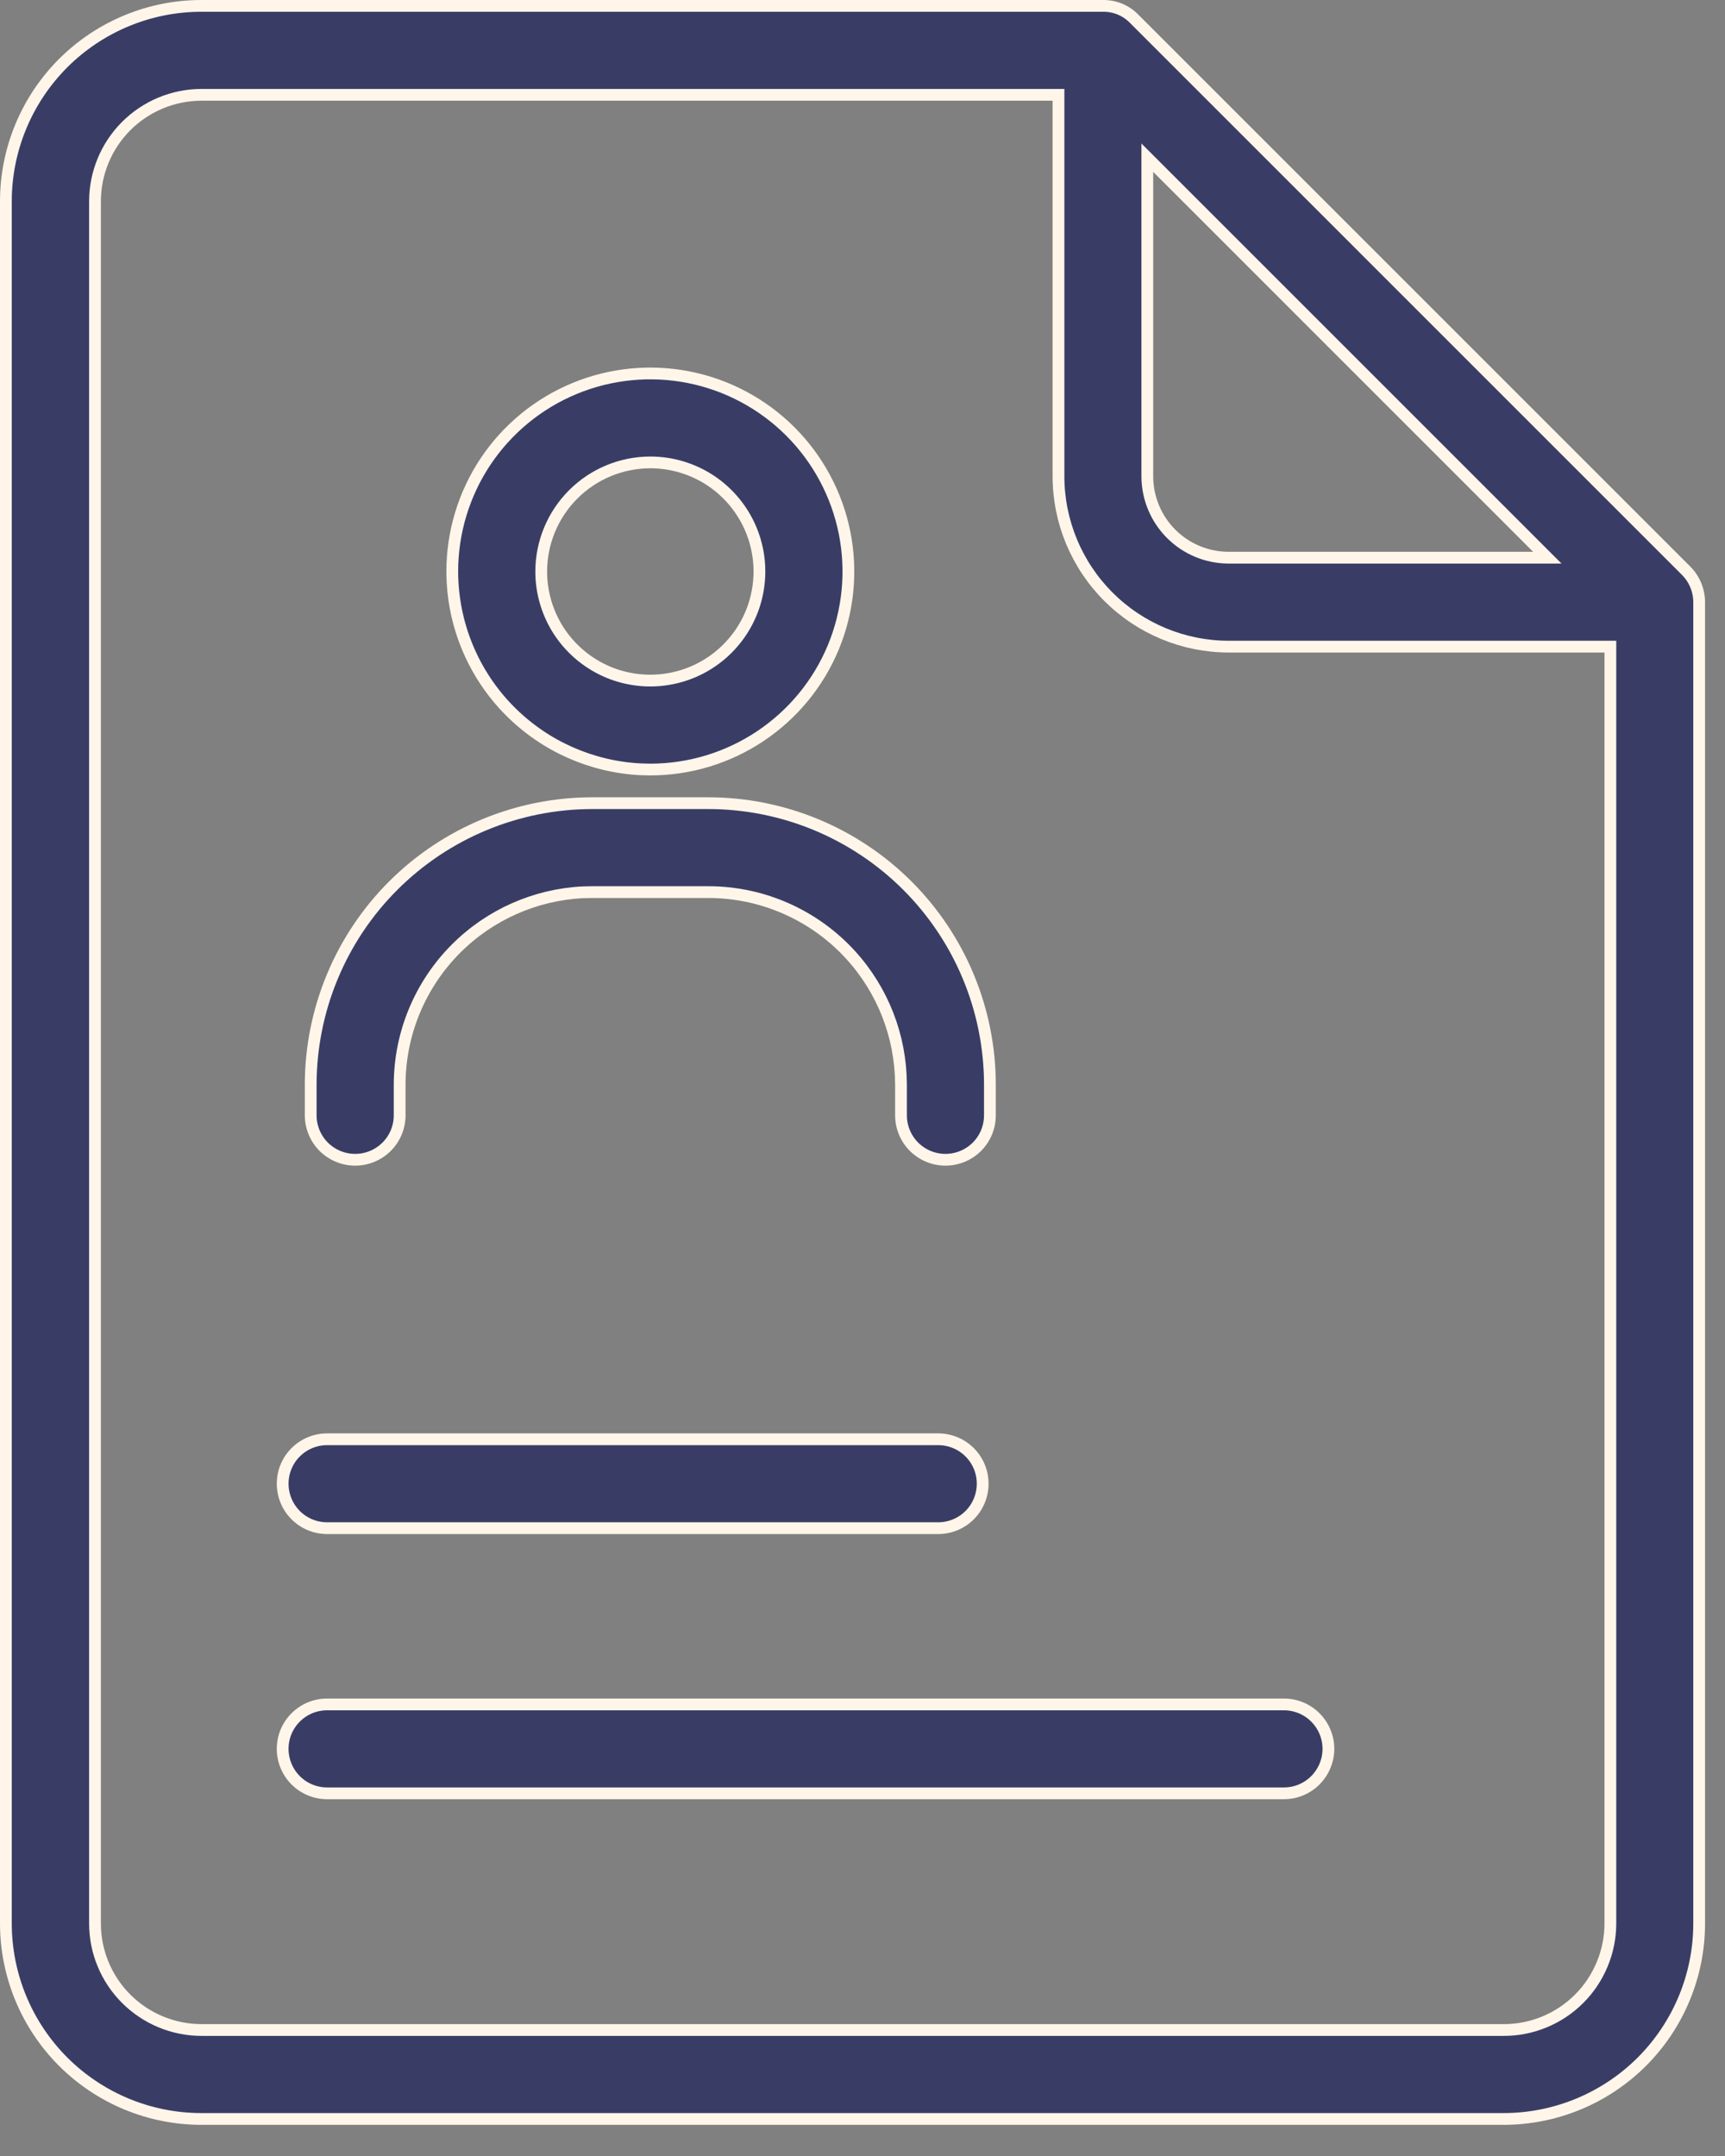
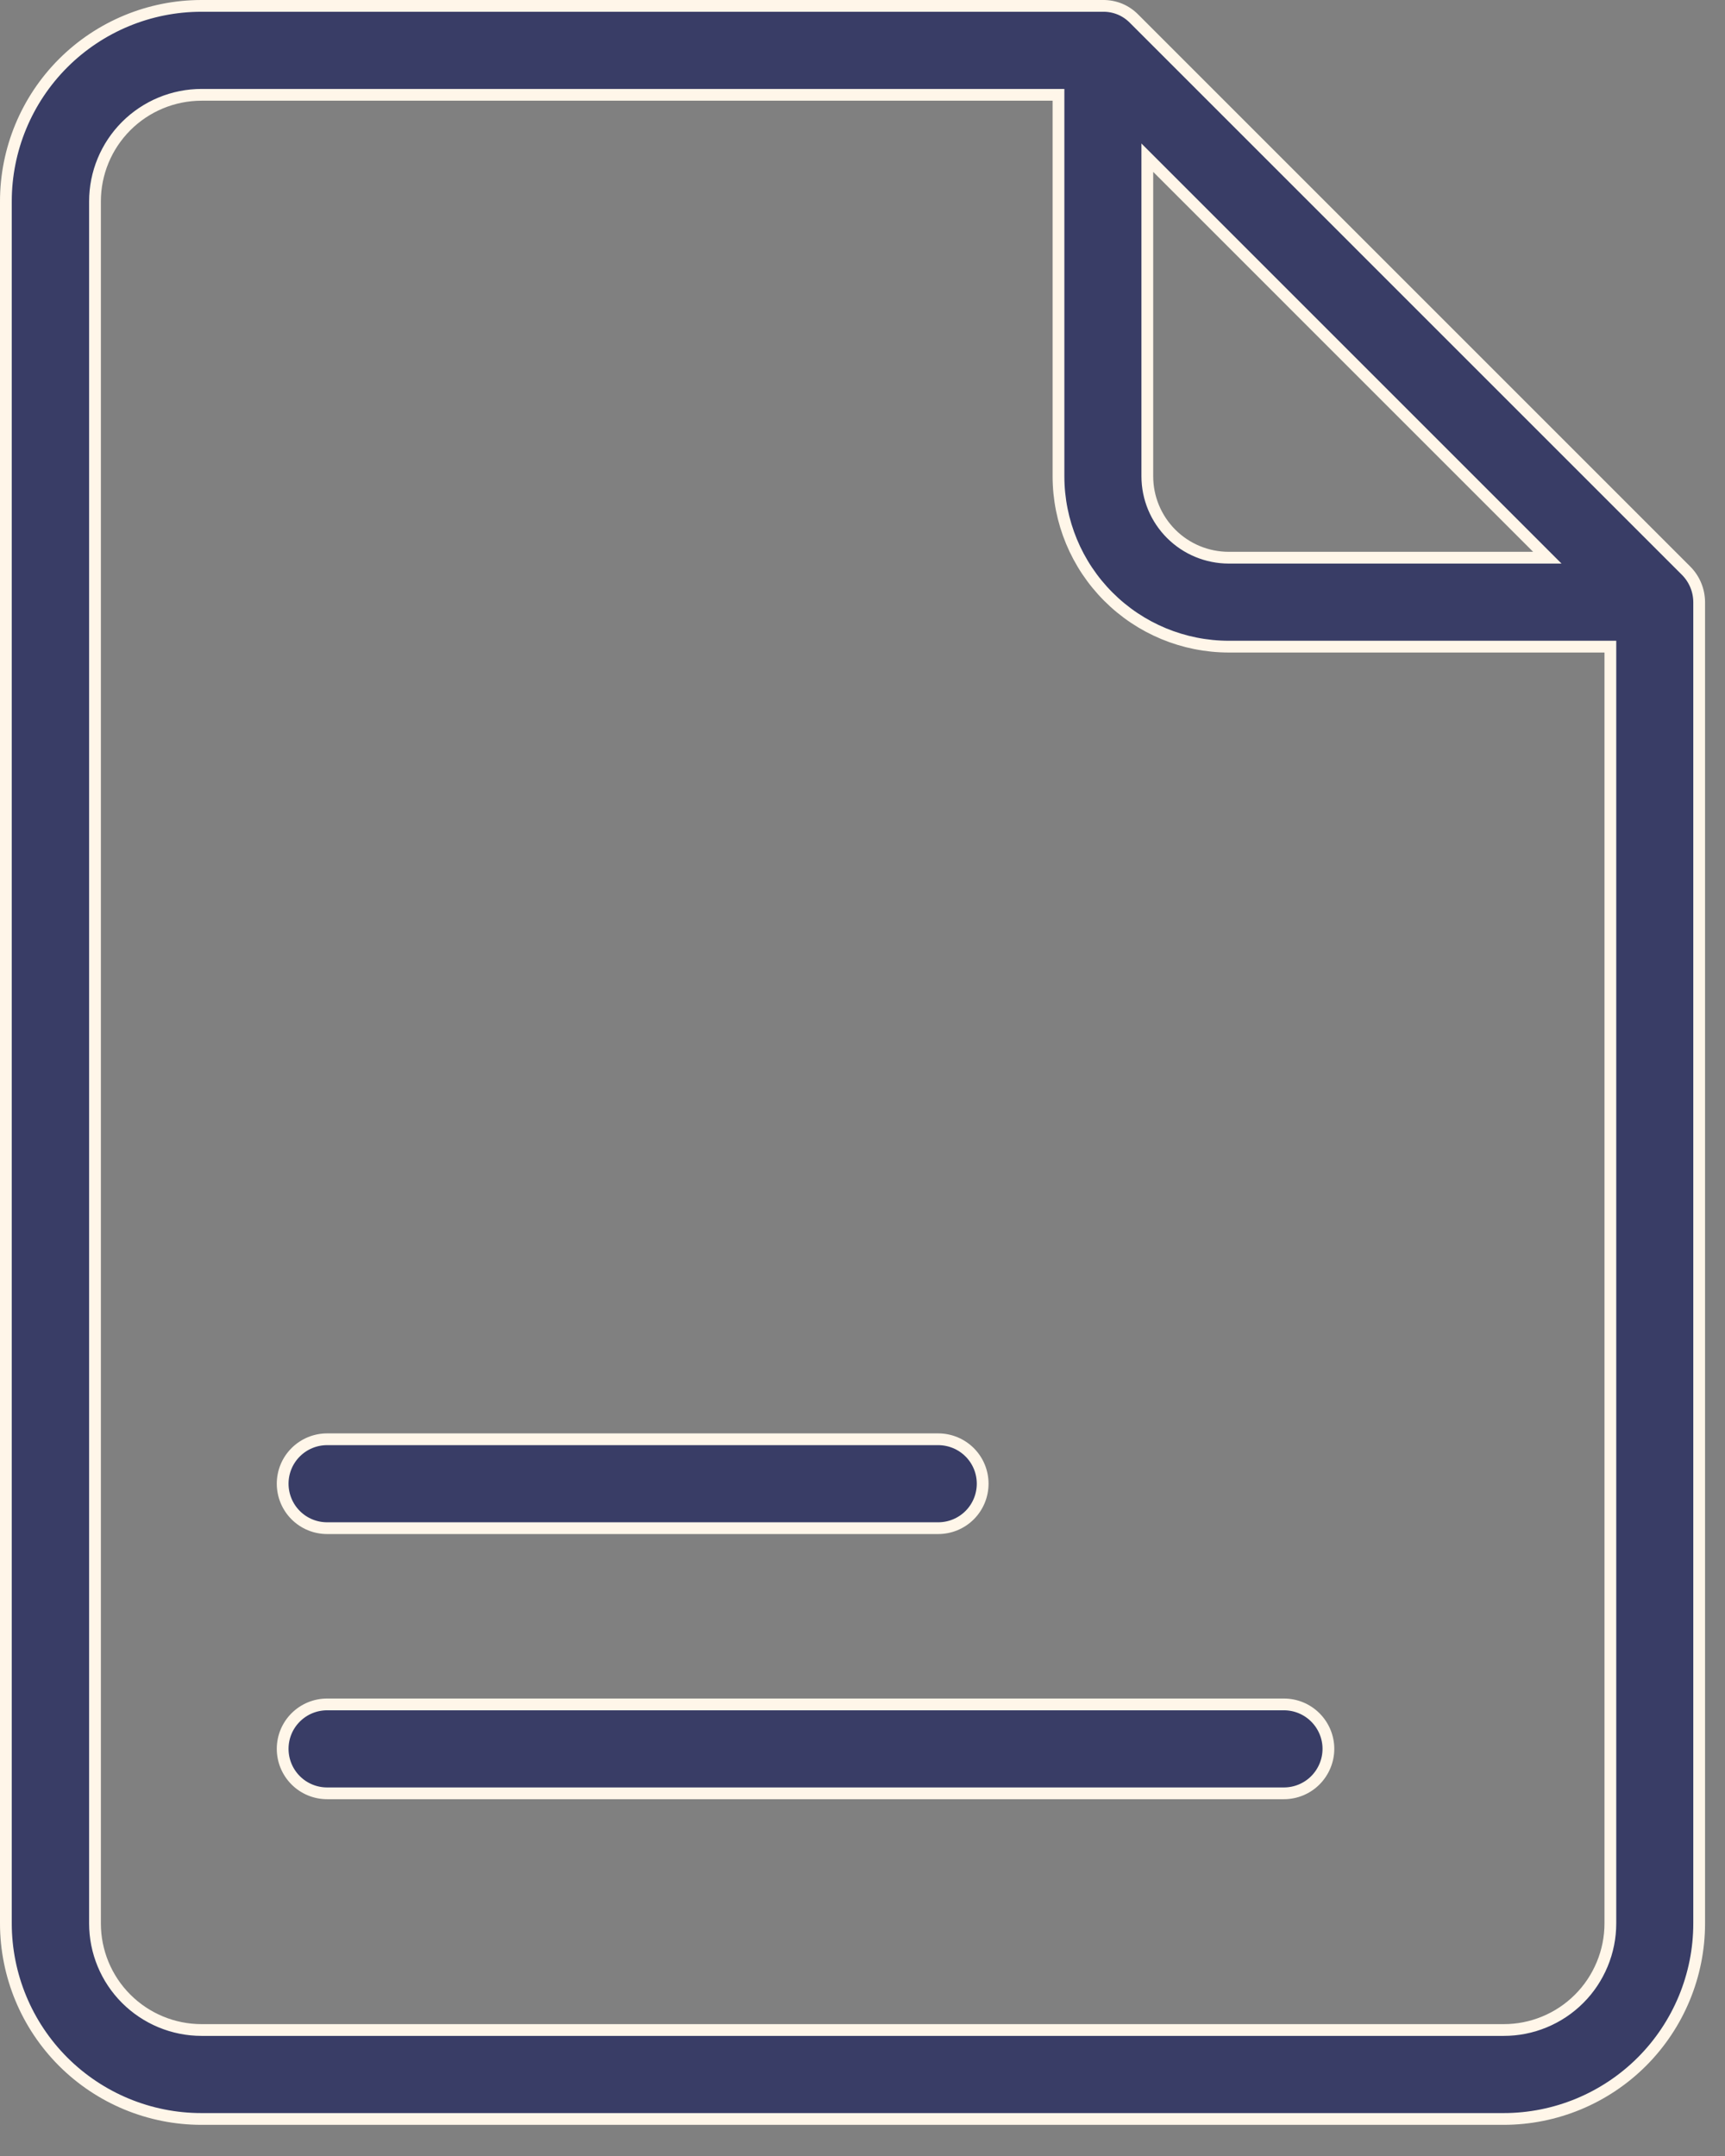
<svg xmlns="http://www.w3.org/2000/svg" width="44" height="55" viewBox="0 0 44 55" fill="none">
  <rect x="0" y="0" width="44" height="55" fill="#808080" stroke="none" />
  <path d="M5.138 0.15H28.133C28.281 0.148 28.428 0.176 28.565 0.232C28.703 0.289 28.826 0.374 28.93 0.48L43.009 14.56C43.221 14.773 43.34 15.061 43.341 15.361V49.067C43.341 50.39 42.815 51.658 41.88 52.594C40.944 53.529 39.675 54.055 38.352 54.055H5.138C3.815 54.055 2.547 53.529 1.611 52.594C0.676 51.658 0.151 50.39 0.15 49.067V5.138C0.15 3.815 0.676 2.547 1.611 1.611C2.547 0.676 3.815 0.15 5.138 0.15ZM5.142 2.419C4.421 2.419 3.729 2.706 3.219 3.216C2.709 3.726 2.423 4.417 2.423 5.138V49.067C2.423 49.788 2.709 50.48 3.219 50.989C3.729 51.499 4.421 51.786 5.142 51.786H38.352C38.71 51.787 39.064 51.717 39.395 51.58C39.725 51.444 40.025 51.244 40.278 50.991C40.531 50.739 40.731 50.438 40.868 50.108C41.005 49.778 41.076 49.425 41.076 49.067V16.496H31.345C30.192 16.496 29.087 16.038 28.273 15.223C27.458 14.408 26.999 13.303 26.999 12.15V2.419H5.142ZM29.265 12.15C29.265 12.701 29.484 13.229 29.873 13.618C30.262 14.008 30.79 14.226 31.341 14.227H39.468L29.265 4.023V12.15Z" fill="#393D66" stroke="#FFF6E9" stroke-width="0.3" />
-   <path d="M14.654 9.911C15.577 9.529 16.593 9.429 17.573 9.624C18.553 9.819 19.453 10.3 20.16 11.007C20.866 11.713 21.348 12.614 21.543 13.594C21.738 14.573 21.638 15.589 21.256 16.512C20.873 17.436 20.225 18.224 19.394 18.779C18.564 19.334 17.587 19.631 16.588 19.631L16.338 19.625C15.089 19.561 13.905 19.037 13.017 18.149C12.07 17.202 11.538 15.918 11.536 14.579C11.536 13.58 11.832 12.603 12.386 11.772C12.942 10.941 13.731 10.293 14.654 9.911ZM16.588 11.796C15.85 11.797 15.143 12.09 14.621 12.612C14.099 13.134 13.806 13.841 13.805 14.579C13.805 15.129 13.968 15.667 14.273 16.125C14.579 16.582 15.014 16.939 15.522 17.15C16.031 17.361 16.591 17.416 17.131 17.308C17.671 17.201 18.166 16.936 18.555 16.547C18.945 16.157 19.21 15.662 19.317 15.122C19.425 14.582 19.37 14.022 19.159 13.513C18.948 13.005 18.591 12.57 18.134 12.264C17.676 11.959 17.138 11.796 16.588 11.796Z" fill="#393D66" stroke="#FFF6E9" stroke-width="0.3" />
-   <path d="M15.104 20.489H18.071C19.974 20.491 21.799 21.248 23.145 22.593C24.491 23.939 25.248 25.764 25.25 27.668V28.451C25.25 28.752 25.131 29.041 24.919 29.254C24.706 29.466 24.417 29.586 24.116 29.586C23.815 29.586 23.527 29.466 23.314 29.254C23.101 29.041 22.982 28.752 22.982 28.451V27.668L22.975 27.425C22.913 26.212 22.404 25.061 21.541 24.198C20.621 23.278 19.373 22.759 18.072 22.758H15.104L14.861 22.763C13.648 22.825 12.497 23.335 11.634 24.198C10.714 25.118 10.196 26.366 10.194 27.668V28.451C10.194 28.752 10.075 29.041 9.862 29.254C9.649 29.466 9.36 29.586 9.059 29.586C8.758 29.586 8.47 29.466 8.257 29.254C8.045 29.041 7.925 28.752 7.925 28.451V27.668C7.928 25.764 8.684 23.939 10.03 22.593C11.376 21.248 13.201 20.491 15.104 20.489Z" fill="#393D66" stroke="#FFF6E9" stroke-width="0.3" />
  <path d="M8.344 36.716H23.93C24.231 36.716 24.52 36.835 24.733 37.048C24.946 37.26 25.065 37.549 25.065 37.849C25.065 38.15 24.946 38.439 24.733 38.652C24.52 38.865 24.231 38.984 23.93 38.984H8.344C8.043 38.984 7.755 38.865 7.542 38.652C7.329 38.439 7.21 38.15 7.21 37.849C7.21 37.549 7.329 37.26 7.542 37.048C7.755 36.835 8.043 36.716 8.344 36.716Z" fill="#393D66" stroke="#FFF6E9" stroke-width="0.3" />
  <path d="M8.344 43.48H32.749C33.05 43.48 33.338 43.599 33.551 43.812C33.763 44.024 33.884 44.312 33.884 44.613C33.884 44.914 33.763 45.203 33.551 45.416C33.338 45.629 33.05 45.748 32.749 45.748H8.344C8.043 45.748 7.755 45.629 7.542 45.416C7.329 45.203 7.21 44.914 7.21 44.613C7.21 44.312 7.329 44.024 7.542 43.812C7.755 43.599 8.043 43.48 8.344 43.48Z" fill="#393D66" stroke="#FFF6E9" stroke-width="0.3" />
</svg>